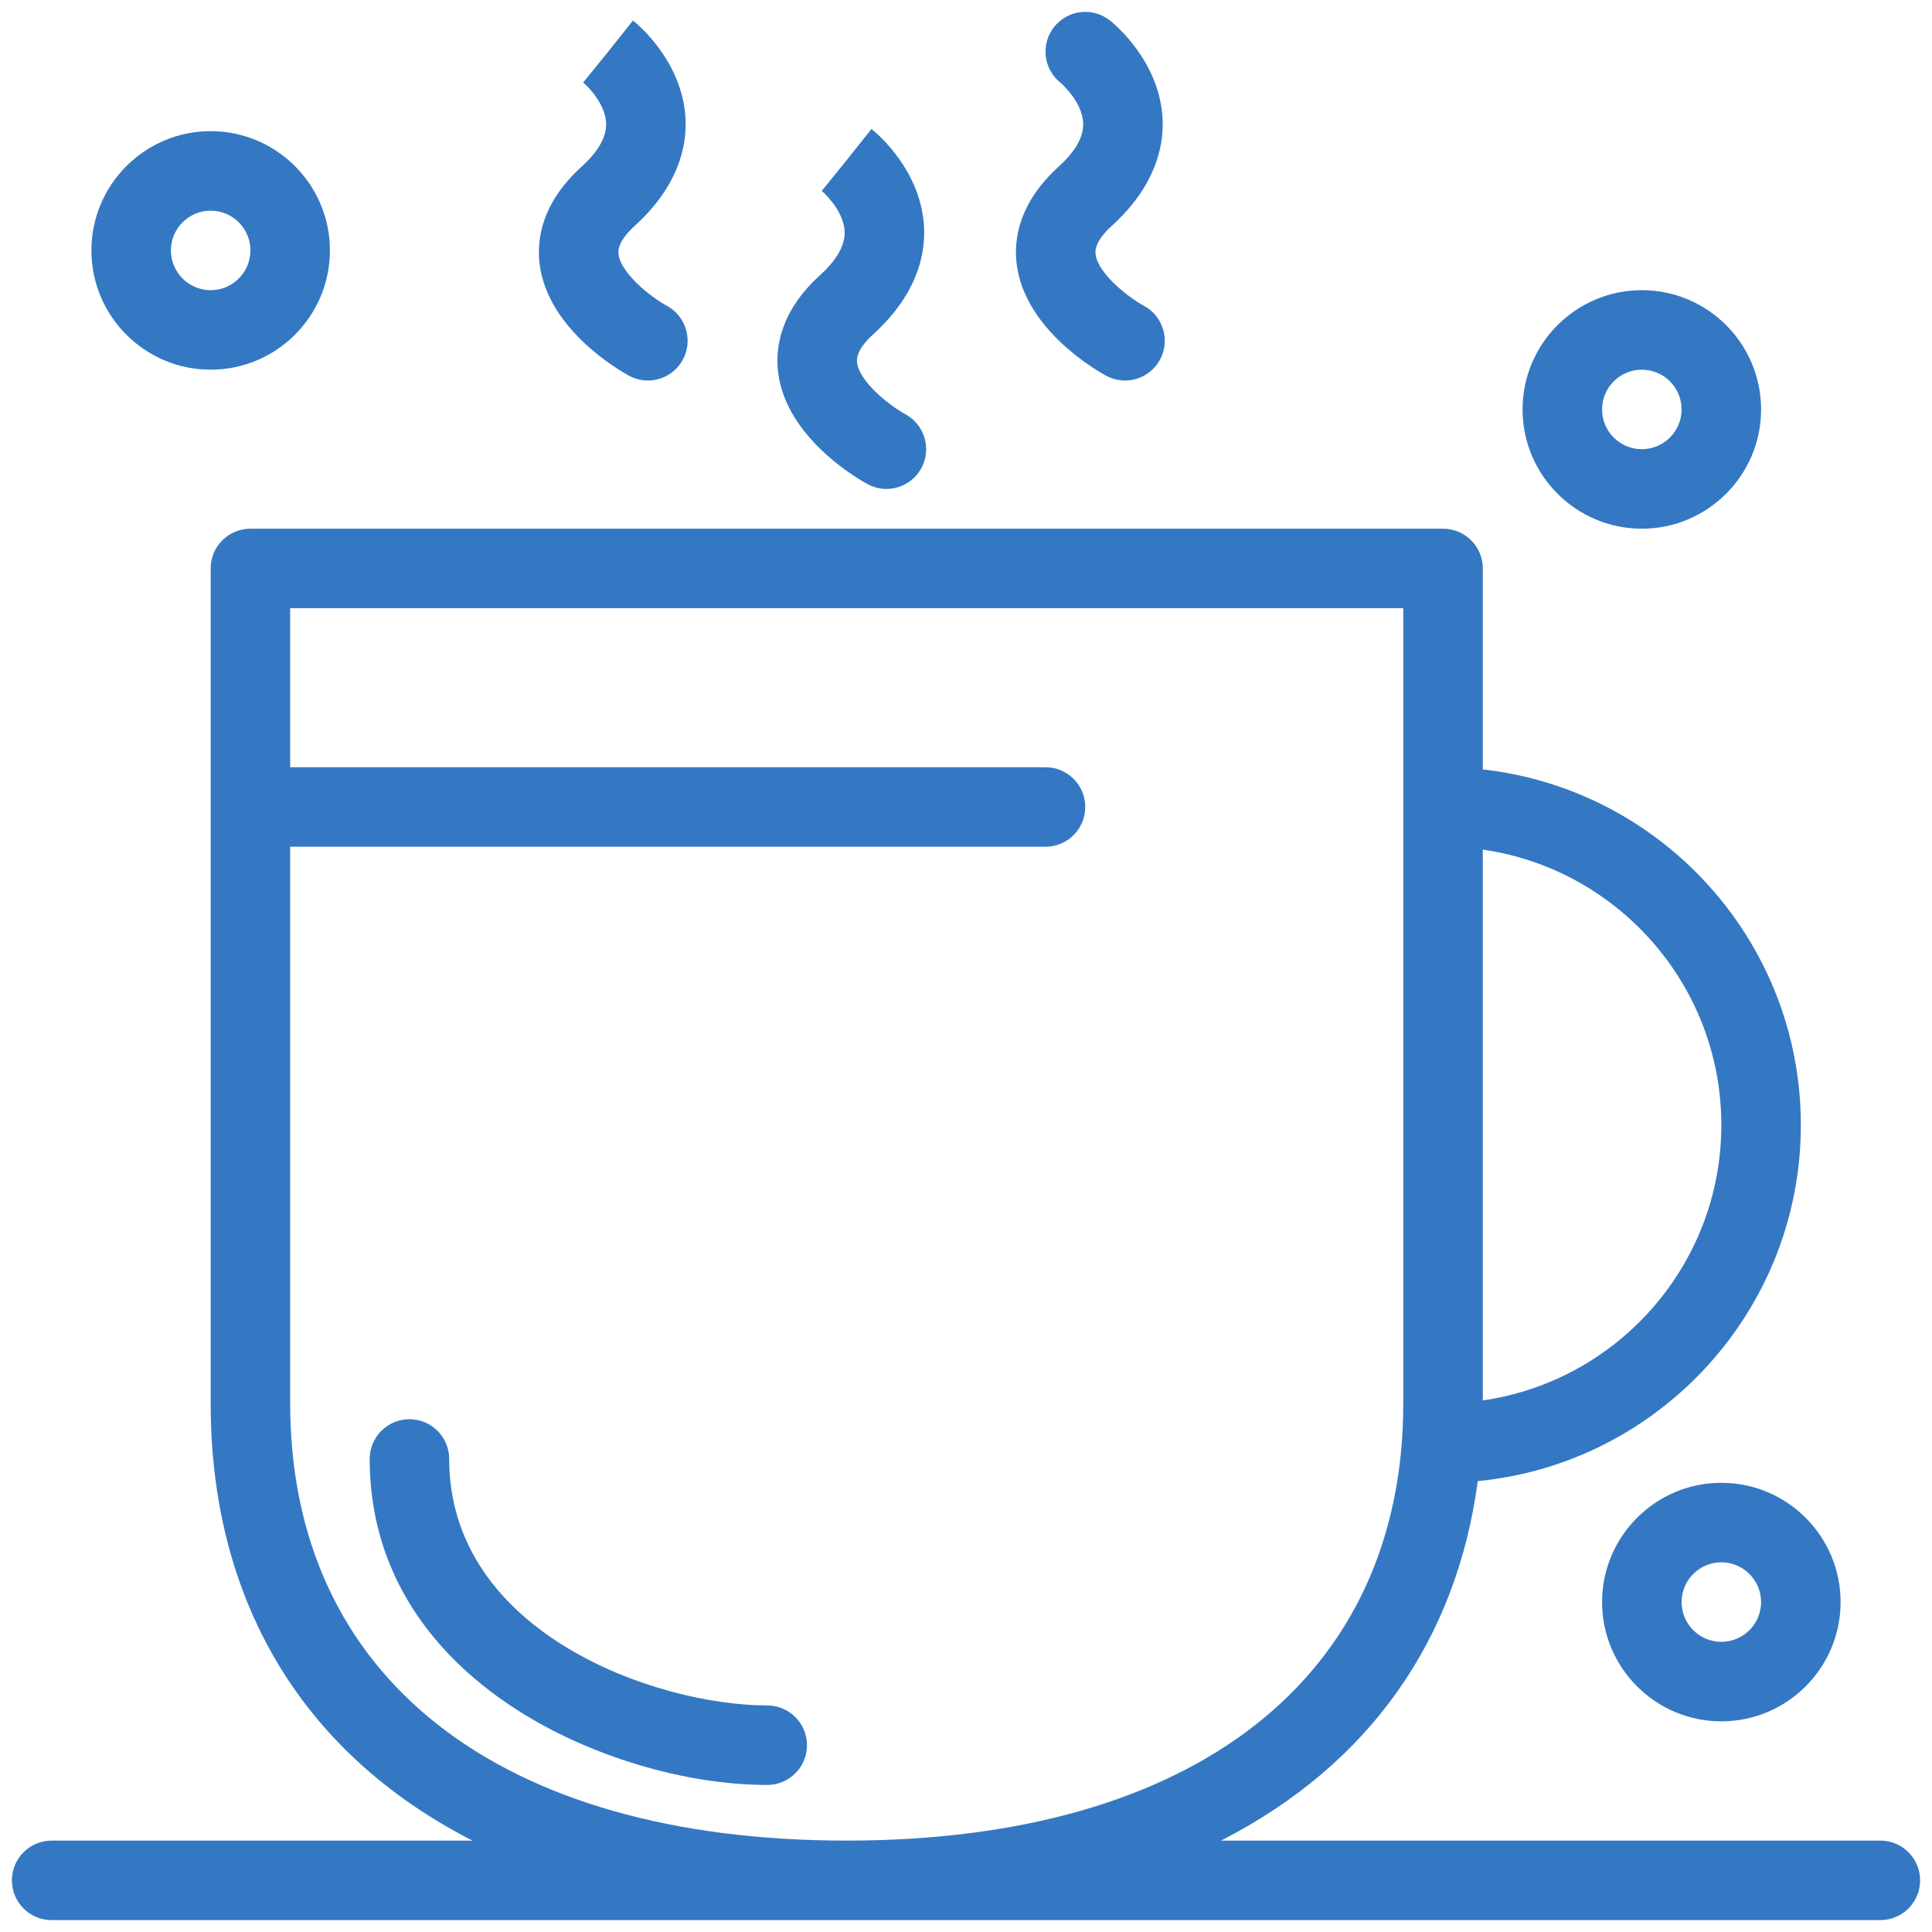
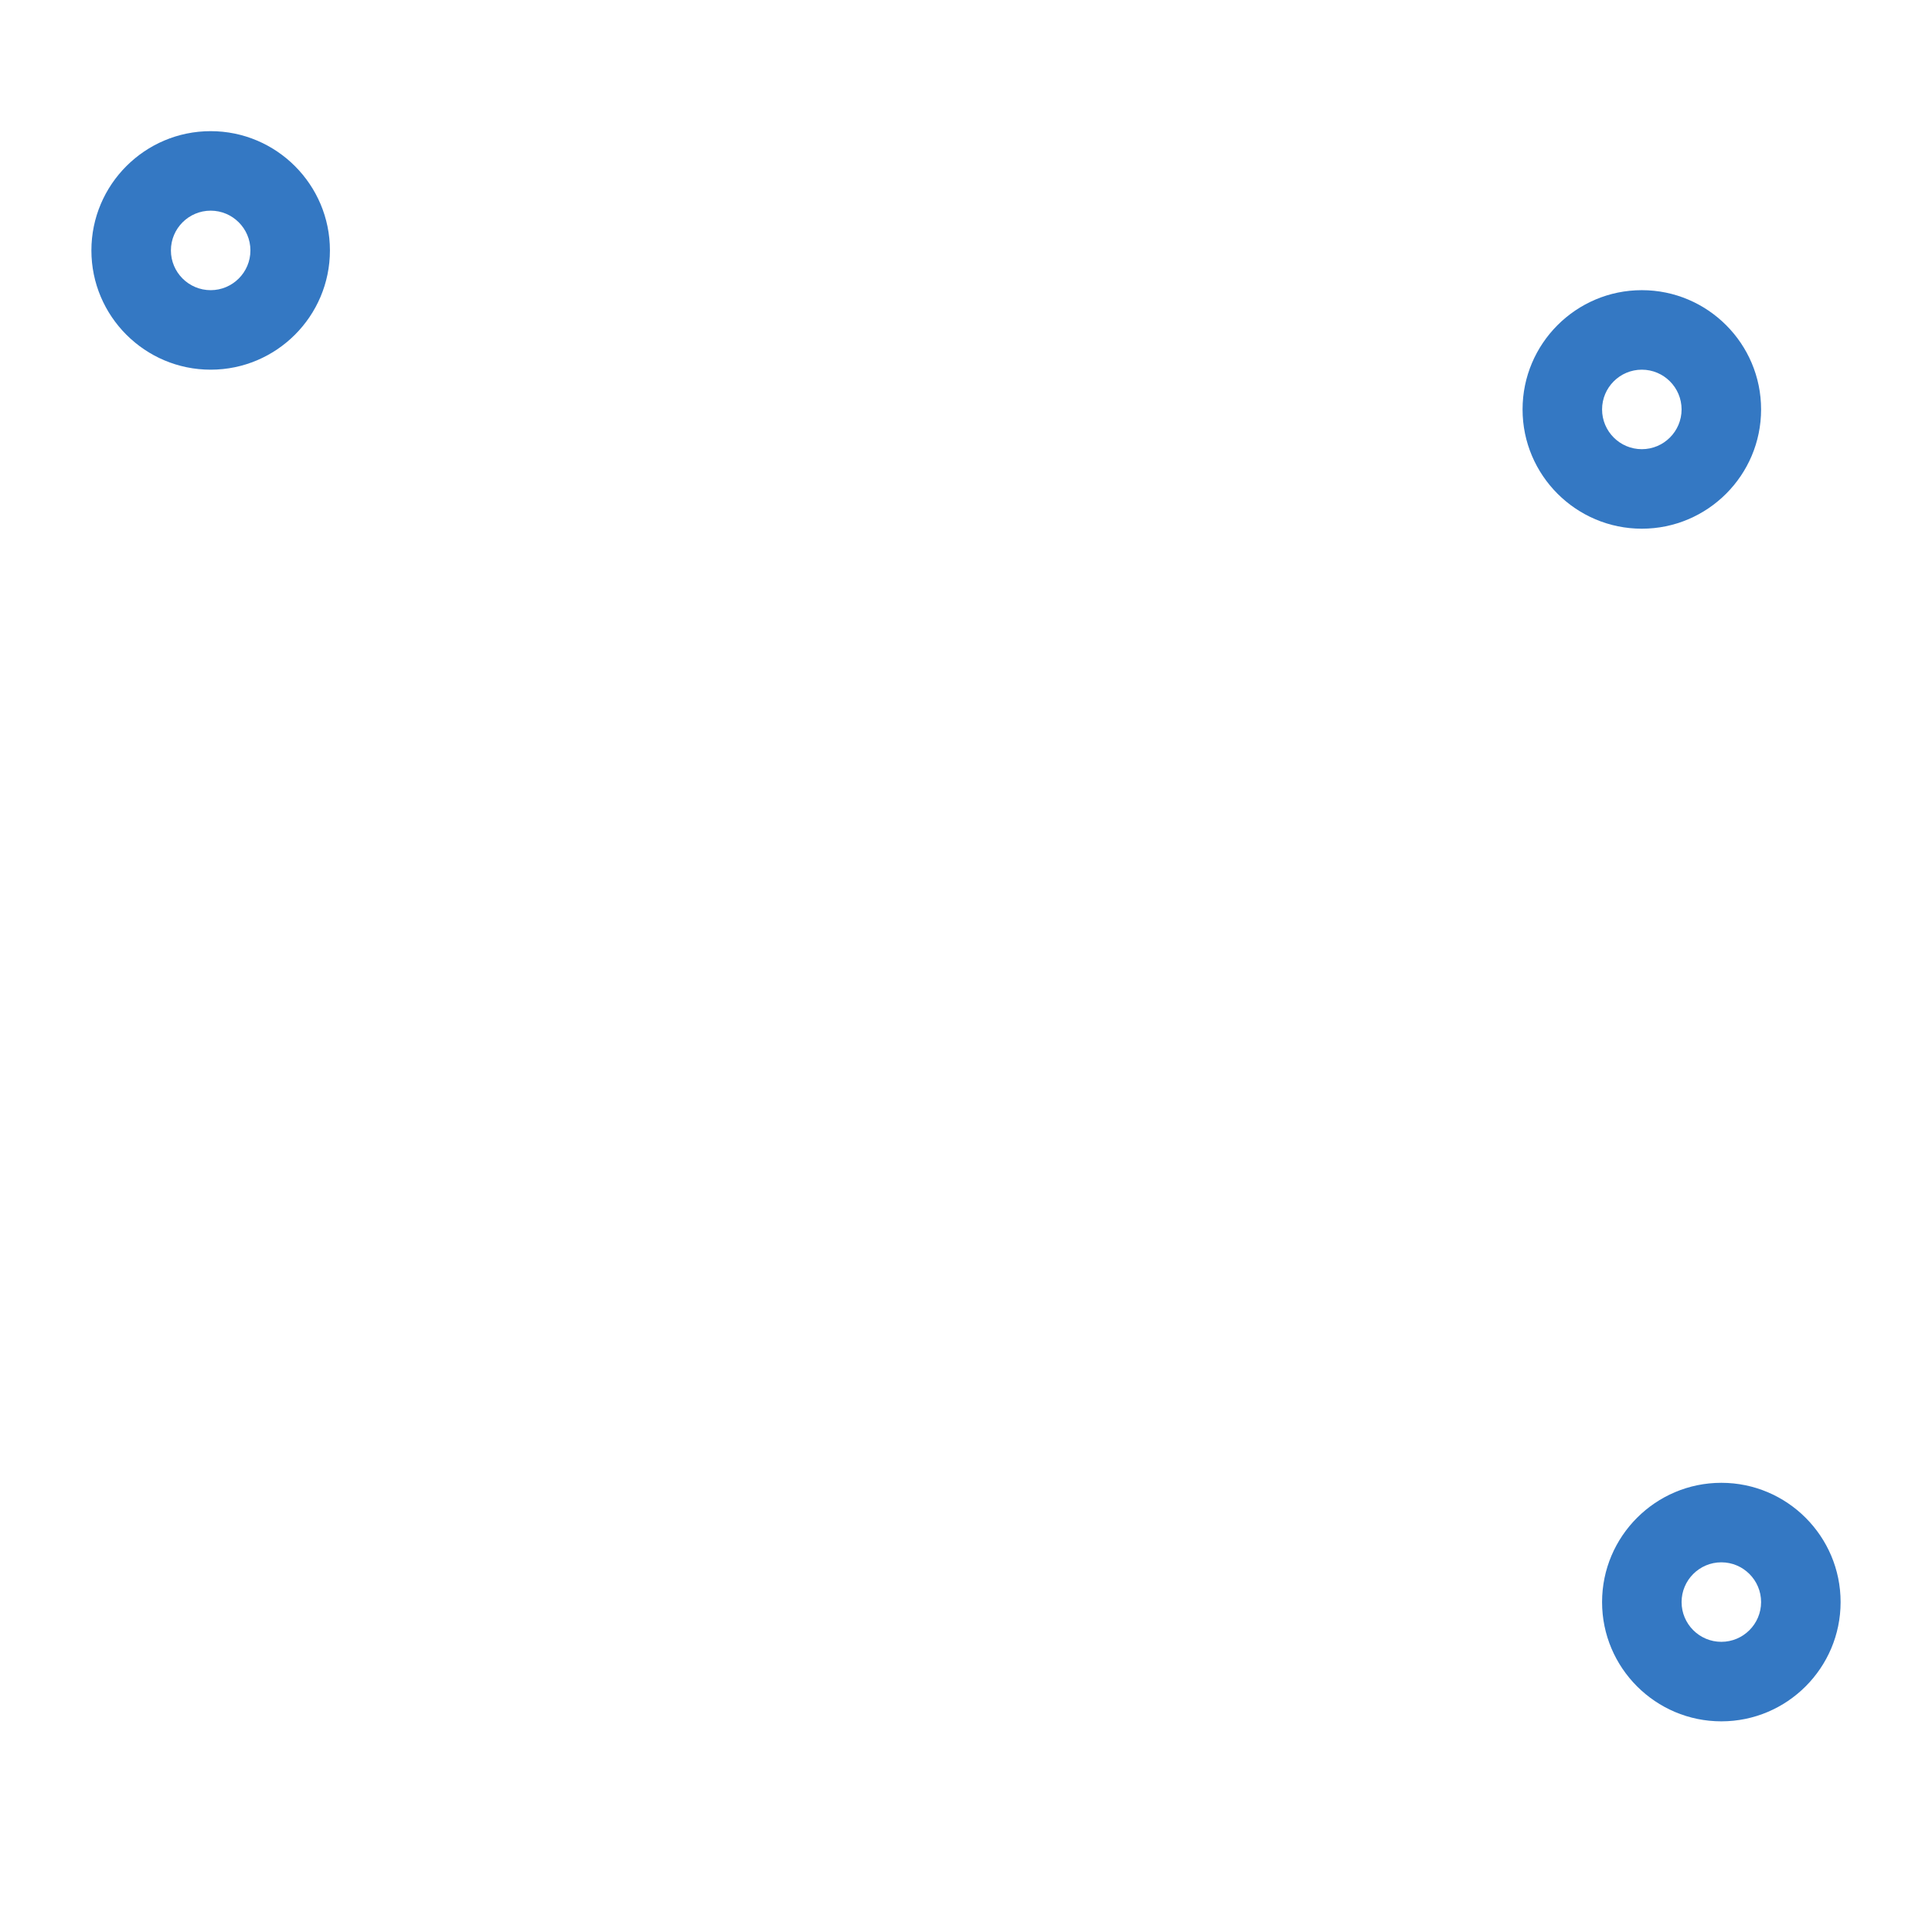
<svg xmlns="http://www.w3.org/2000/svg" version="1.1" width="512" height="512" x="0" y="0" viewBox="0 0 520 520" style="enable-background:new 0 0 512 512" xml:space="preserve" class="">
  <g transform="matrix(1.07,0,0,1.07,-18.2,-18.2)">
-     <path d="M210 446c-27.896 0-80-18.187-80-62 0-5.522-4.477-10-10-10s-10 4.478-10 10c0 25.667 12.775 47.468 36.943 63.045C165.083 458.737 189.245 466 210 466c5.523 0 10-4.478 10-10s-4.477-10-10-10z" fill="#3478C3" opacity="1" data-original="#000000" class="" />
-     <path d="M490 480H324.154c37.782-19.328 59.324-51.024 64.574-90.425C434.274 385.171 470 346.682 470 300c0-46.246-35.063-84.451-80-89.441V160c0-5.523-4.478-10-10-10H80c-5.523 0-10 4.477-10 10v210c0 48.447 21.995 87.568 65.846 110H30c-5.523 0-10 4.478-10 10s4.477 10 10 10h460c5.522 0 10-4.478 10-10s-4.478-10-10-10zm-40-180c0 35.202-26.124 64.405-60 69.274V230.726c33.876 4.868 60 34.072 60 69.274zM90 370V230h190c5.522 0 10-4.477 10-10s-4.478-10-10-10H90v-40h280v200c0 68.879-52.337 110-140 110-87.664 0-140-41.121-140-110zM283.273 58.964C273.228 68.097 272 77.28 272.739 83.375c2.015 16.604 20.408 27.013 22.498 28.145 4.854 2.631 10.925.826 13.556-4.031s.826-10.925-4.03-13.555c-3.955-2.142-11.583-8.144-12.169-12.968-.25-2.06 1.141-4.483 4.133-7.204 10.92-9.927 12.955-19.826 12.739-26.381-.482-14.646-11.937-24.17-13.24-25.208-4.325-3.44-10.614-2.72-14.052 1.601-3.438 4.322-2.722 10.613 1.601 14.051.056.043 5.521 4.726 5.702 10.213.112 3.406-1.975 7.082-6.204 10.926zM235.238 138.793c4.861 2.632 10.89.808 13.521-4.008 2.641-4.834.859-10.902-3.965-13.562-4.603-2.538-11.664-8.424-12.202-13.002-.242-2.055 1.149-4.473 4.135-7.187 10.921-9.927 12.956-19.826 12.74-26.381-.482-14.647-11.937-24.17-13.241-25.208L230 57.272l-6.297 7.768c1.57 1.3 5.668 5.693 5.776 10.354.078 3.379-2.01 7.027-6.206 10.842-10.046 9.133-11.273 18.316-10.534 24.412 2.015 16.603 20.408 27.013 22.499 28.145zM175.238 111.521c4.861 2.632 10.89.808 13.521-4.008 2.641-4.834.859-10.902-3.965-13.562-4.603-2.538-11.664-8.424-12.202-13.002-.242-2.055 1.149-4.473 4.135-7.187 10.921-9.927 12.956-19.826 12.74-26.381-.482-14.647-11.937-24.17-13.241-25.208L170 30l-6.297 7.768c1.57 1.3 5.668 5.693 5.776 10.354.078 3.379-2.01 7.027-6.206 10.842C153.227 68.097 152 77.28 152.739 83.375c2.015 16.604 20.408 27.014 22.499 28.146z" fill="#3478C3" opacity="1" data-original="#000000" class="" />
    <path d="M420 420c0 16.542 13.458 30 30 30s30-13.458 30-30-13.458-30-30-30-30 13.458-30 30zm40 0c0 5.514-4.486 10-10 10s-10-4.486-10-10 4.486-10 10-10 10 4.486 10 10zM430 150c16.542 0 30-13.458 30-30s-13.458-30-30-30-30 13.458-30 30 13.458 30 30 30zm0-40c5.514 0 10 4.486 10 10s-4.486 10-10 10-10-4.486-10-10 4.486-10 10-10zM70 110c16.542 0 30-13.458 30-30S86.542 50 70 50 40 63.458 40 80s13.458 30 30 30zm0-40c5.514 0 10 4.486 10 10s-4.486 10-10 10-10-4.486-10-10 4.486-10 10-10z" fill="#3478C3" opacity="1" data-original="#000000" class="" />
  </g>
</svg>